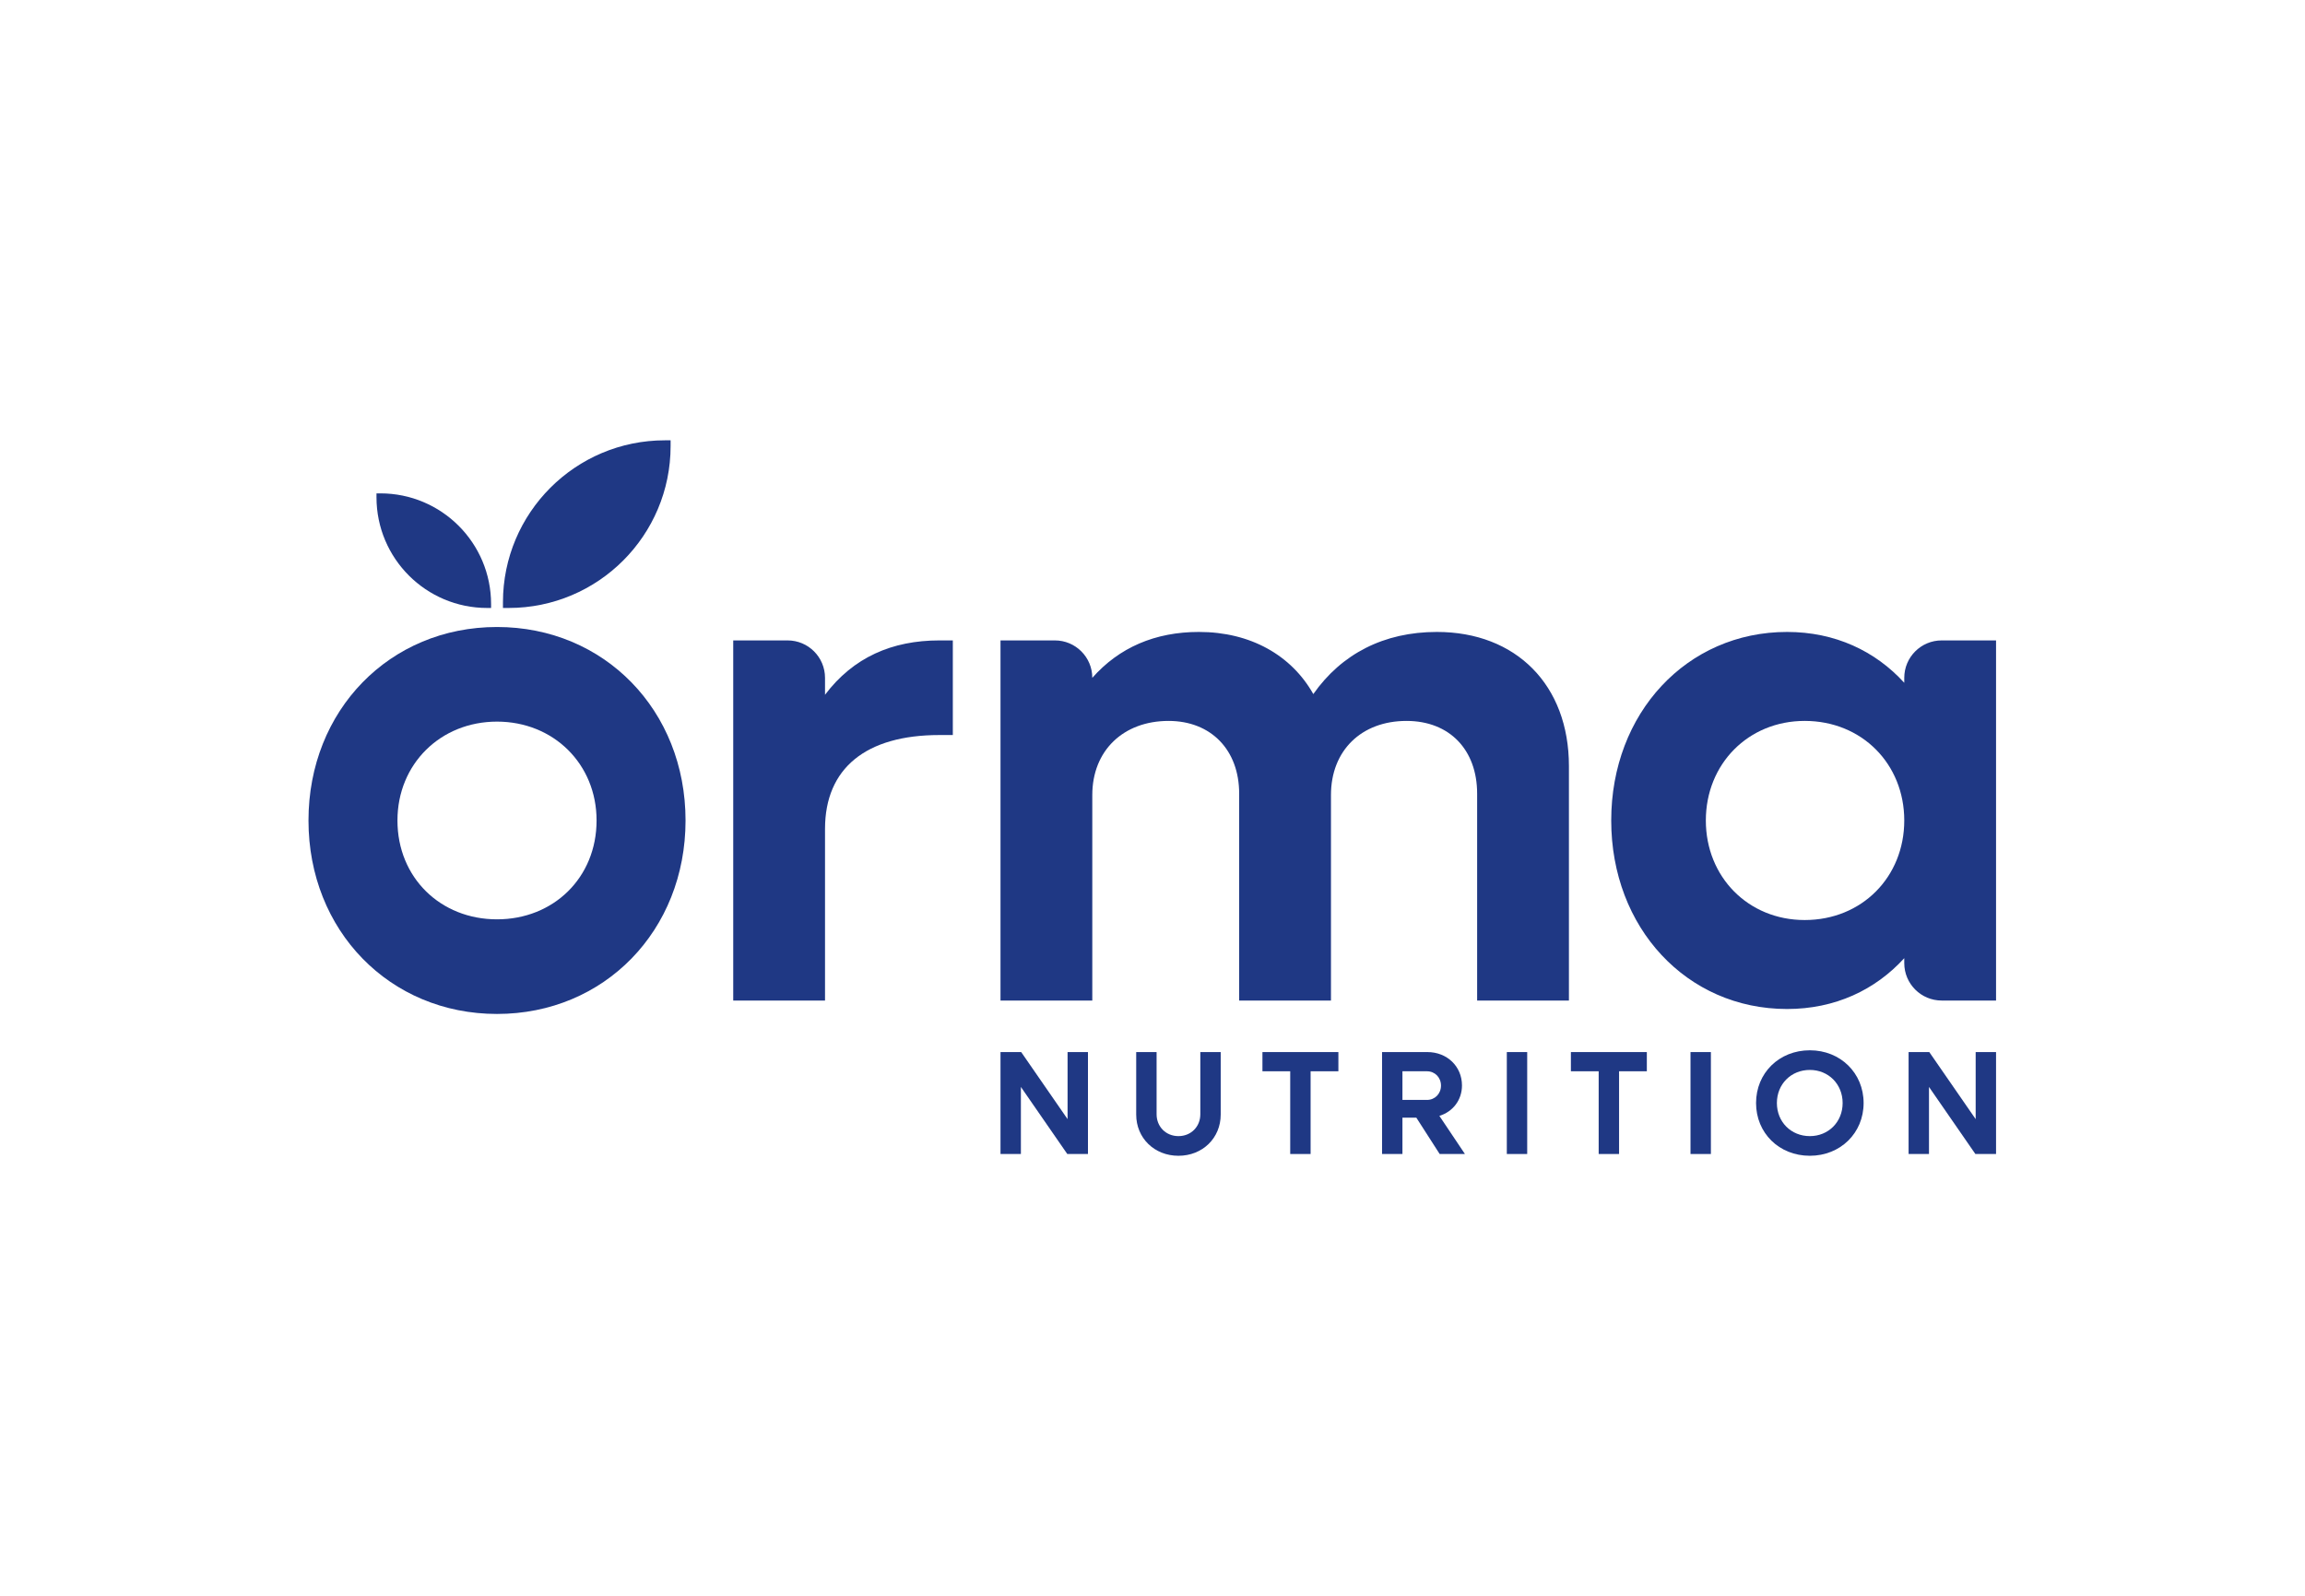
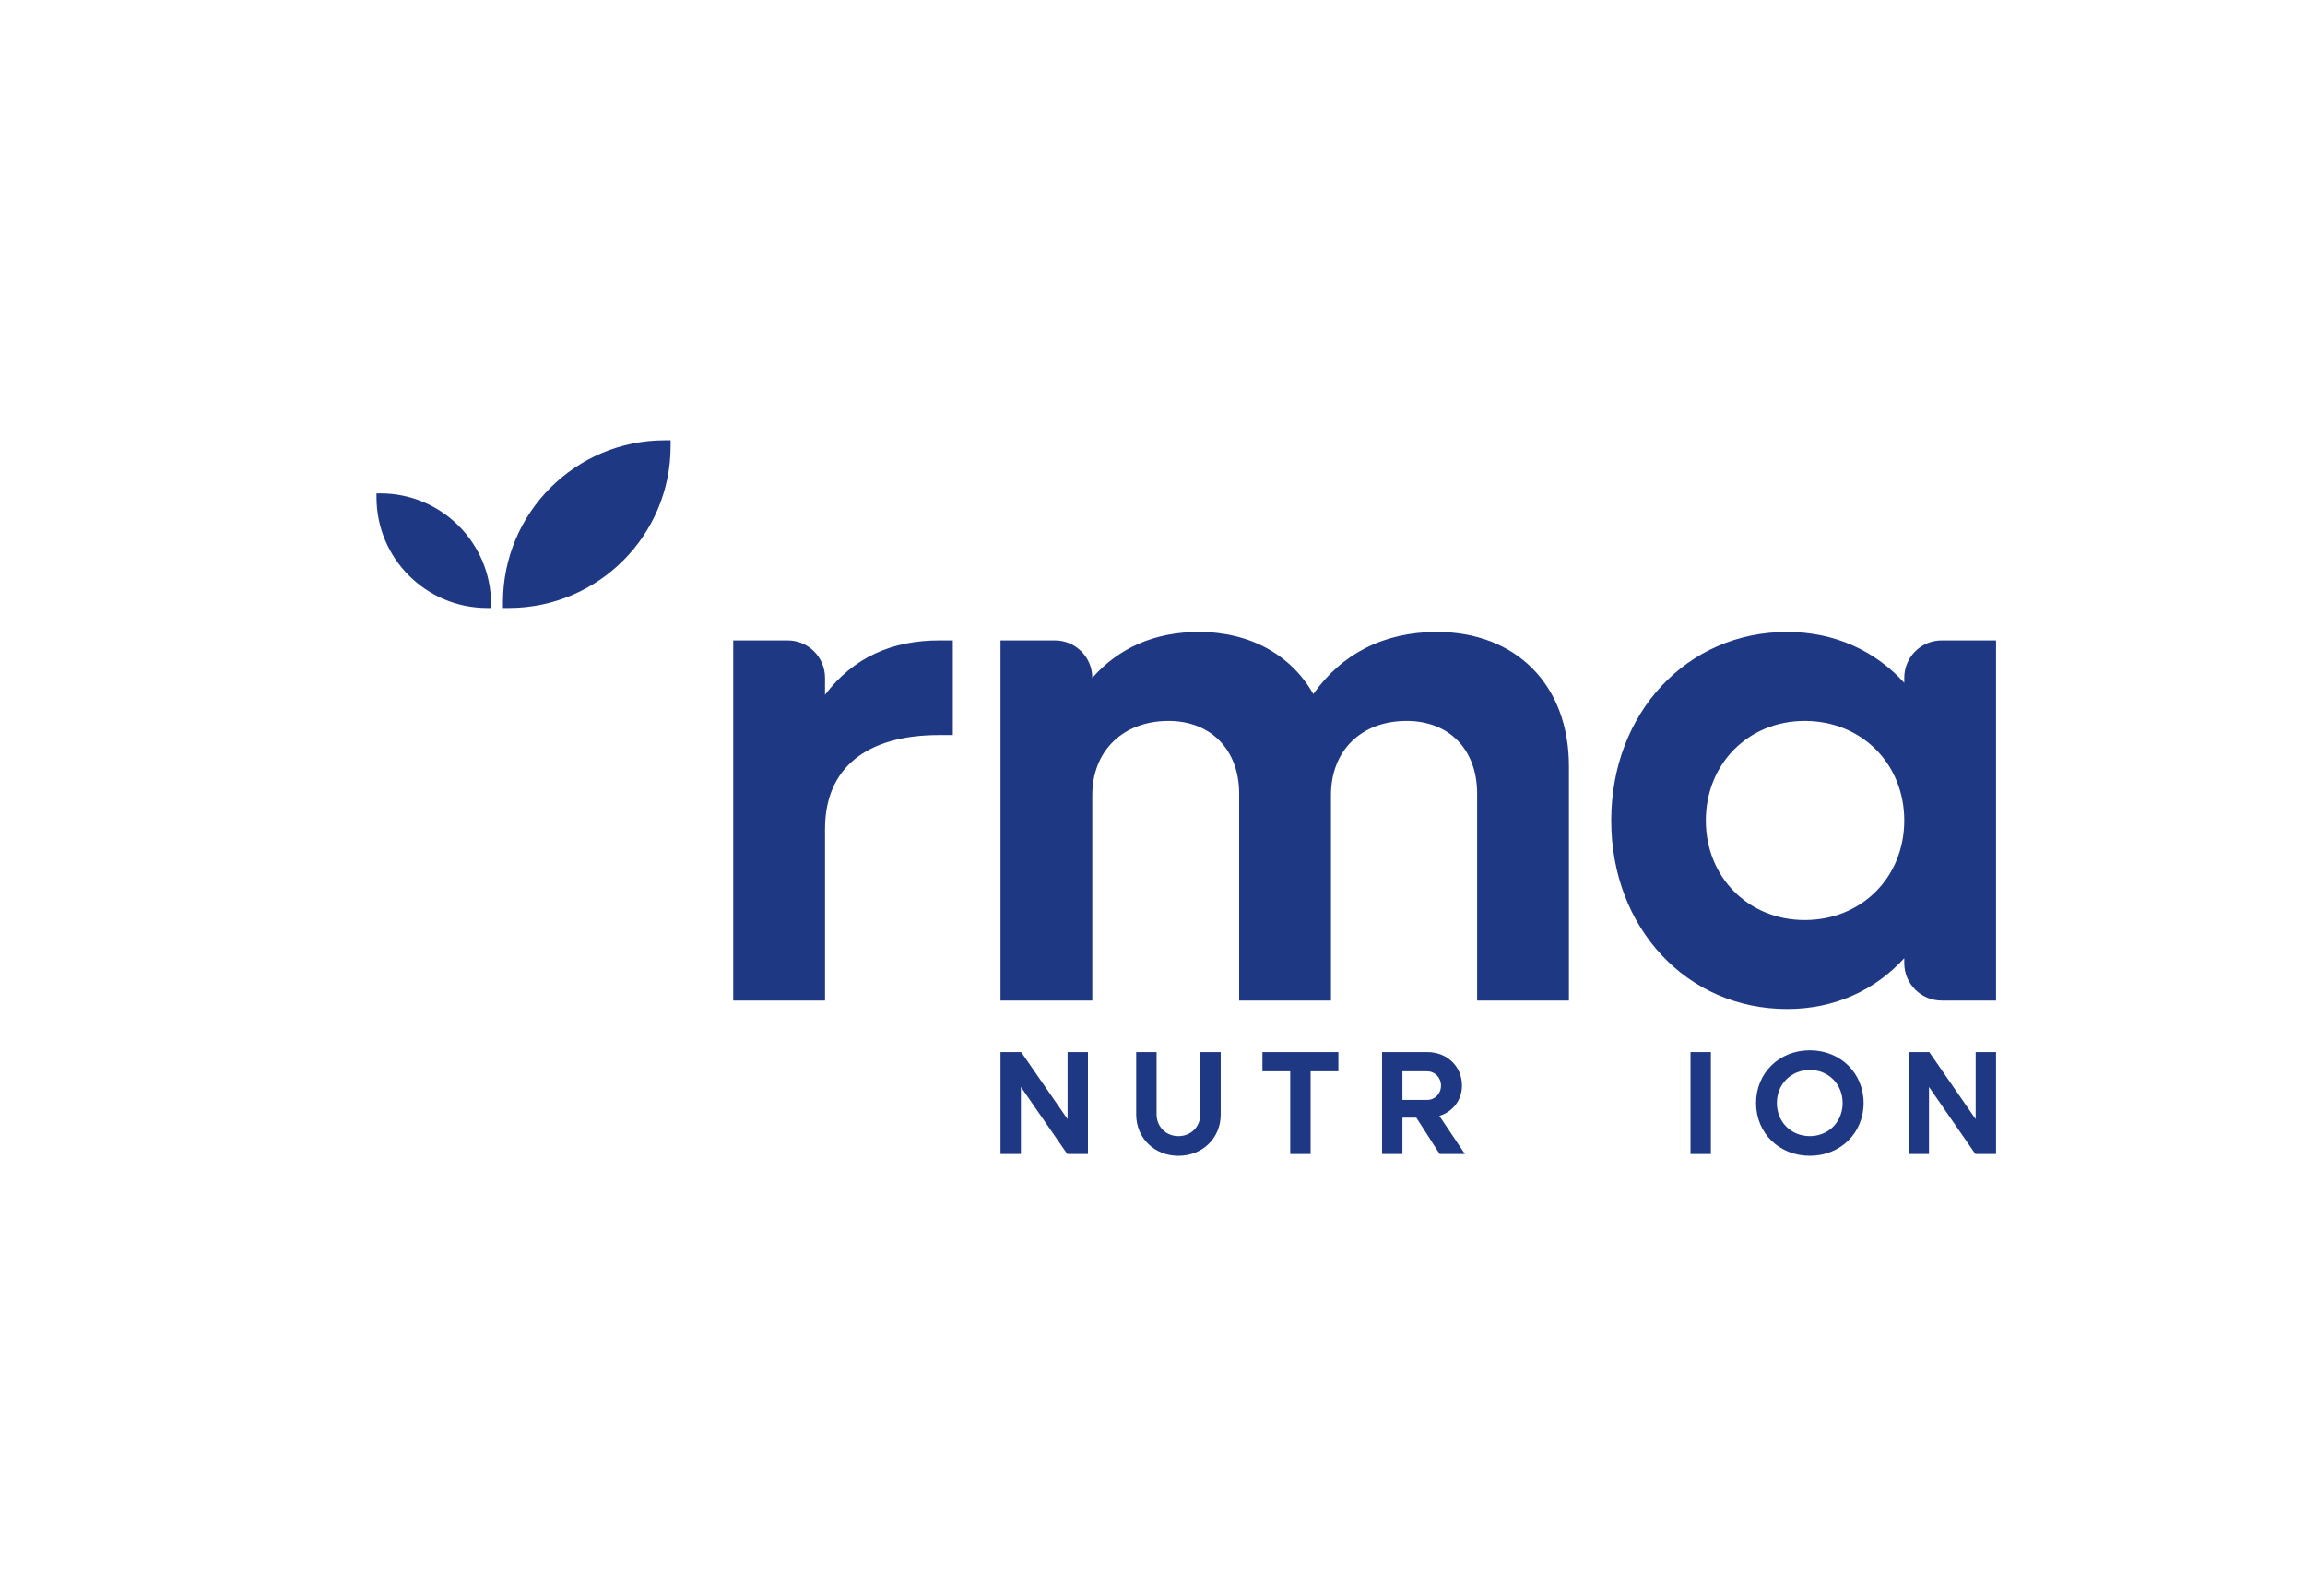
<svg xmlns="http://www.w3.org/2000/svg" version="1.0" preserveAspectRatio="xMidYMid meet" height="1200" viewBox="0 0 1299.75 900" zoomAndPan="magnify" width="1733">
-   <path fill-rule="nonzero" fill-opacity="1" d="M 280.258 518.391 C 312.109 518.391 336.398 494.898 336.398 462.648 C 336.398 430.793 312.109 406.902 280.258 406.902 C 248.402 406.902 224.117 430.793 224.117 462.648 C 224.117 494.898 248.402 518.391 280.258 518.391 M 280.258 353.551 C 340.777 353.551 386.566 400.531 386.566 462.648 C 386.566 524.758 340.777 571.742 280.258 571.742 C 219.738 571.742 173.949 524.758 173.949 462.648 C 173.949 400.531 219.738 353.551 280.258 353.551" fill="#1f3884" />
  <path fill-rule="nonzero" fill-opacity="1" d="M 413.453 361.113 L 444.113 361.113 C 455.766 361.113 465.215 370.559 465.215 382.219 L 465.215 391.77 C 481.141 370.668 503.039 361.113 529.715 361.113 L 537.281 361.113 L 537.281 414.469 L 529.715 414.469 C 488.305 414.469 465.215 433.18 465.215 467.422 L 465.215 564.18 L 413.453 564.18 Z M 413.453 361.113" fill="#1f3884" />
  <path fill-rule="nonzero" fill-opacity="1" d="M 564.168 361.113 L 594.824 361.113 C 606.48 361.113 615.926 370.559 615.926 382.219 C 631.062 365.094 651.367 356.336 676.051 356.336 C 705.117 356.336 728.211 369.477 740.555 391.371 C 756.484 368.68 780.371 356.336 810.234 356.336 C 854.828 356.336 884.691 386.199 884.691 431.988 L 884.691 564.18 L 832.93 564.18 L 832.93 447.516 C 832.93 422.828 817.402 406.508 793.113 406.508 C 767.629 406.508 750.508 423.227 750.508 448.312 L 750.508 564.18 L 698.746 564.18 L 698.746 447.516 C 698.746 422.828 682.824 406.508 658.934 406.508 C 633.449 406.508 615.926 423.227 615.926 448.312 L 615.926 564.18 L 564.168 564.18 Z M 564.168 361.113" fill="#1f3884" />
  <path fill-rule="nonzero" fill-opacity="1" d="M 1073.781 462.645 C 1073.781 430.797 1049.891 406.504 1017.637 406.504 C 985.785 406.504 961.895 430.797 961.895 462.645 C 961.895 494.5 985.785 518.785 1017.637 518.785 C 1049.891 518.785 1073.781 494.5 1073.781 462.645 M 908.539 462.645 C 908.539 402.129 951.145 356.336 1007.684 356.336 C 1034.762 356.336 1057.457 367.086 1073.781 385.004 L 1073.781 382.219 C 1073.781 370.559 1083.227 361.113 1094.883 361.113 L 1125.539 361.113 L 1125.539 564.18 L 1094.883 564.18 C 1083.227 564.18 1073.781 554.73 1073.781 543.074 L 1073.781 540.289 C 1057.457 558.207 1034.762 568.953 1007.684 568.953 C 951.145 568.953 908.539 523.168 908.539 462.645" fill="#1f3884" />
  <path fill-rule="nonzero" fill-opacity="1" d="M 564.168 593.234 L 575.828 593.234 L 601.988 631.055 L 601.988 593.234 L 613.484 593.234 L 613.484 650.715 L 601.824 650.715 L 575.664 612.895 L 575.664 650.715 L 564.168 650.715 Z M 564.168 593.234" fill="#1f3884" />
  <path fill-rule="nonzero" fill-opacity="1" d="M 640.684 628.473 L 640.684 593.238 L 652.184 593.238 L 652.184 628.309 C 652.184 635.301 657.426 640.633 664.512 640.633 C 671.59 640.633 676.84 635.301 676.84 628.309 L 676.84 593.238 L 688.336 593.238 L 688.336 628.473 C 688.336 641.719 678.09 651.715 664.512 651.715 C 650.934 651.715 640.684 641.719 640.684 628.473" fill="#1f3884" />
  <path fill-rule="nonzero" fill-opacity="1" d="M 727.531 604.066 L 711.871 604.066 L 711.871 593.238 L 754.691 593.238 L 754.691 604.066 L 739.027 604.066 L 739.027 650.715 L 727.531 650.715 Z M 727.531 604.066" fill="#1f3884" />
  <path fill-rule="nonzero" fill-opacity="1" d="M 790.809 604.066 L 790.809 620.223 L 804.641 620.223 C 809.141 620.223 812.551 616.727 812.551 612.145 C 812.551 607.562 809.141 604.066 804.641 604.066 Z M 779.316 593.238 L 804.891 593.238 C 815.969 593.238 824.383 601.312 824.383 612.059 C 824.383 620.312 819.219 626.891 811.637 629.219 L 826.051 650.715 L 811.805 650.715 L 798.645 630.219 L 790.809 630.219 L 790.809 650.715 L 779.316 650.715 Z M 779.316 593.238" fill="#1f3884" />
-   <path fill-rule="nonzero" fill-opacity="1" d="M 849.668 593.238 L 861.164 593.238 L 861.164 650.715 L 849.668 650.715 Z M 849.668 593.238" fill="#1f3884" />
-   <path fill-rule="nonzero" fill-opacity="1" d="M 901.465 604.066 L 885.805 604.066 L 885.805 593.238 L 928.625 593.238 L 928.625 604.066 L 912.965 604.066 L 912.965 650.715 L 901.465 650.715 Z M 901.465 604.066" fill="#1f3884" />
  <path fill-rule="nonzero" fill-opacity="1" d="M 953.246 593.238 L 964.742 593.238 L 964.742 650.715 L 953.246 650.715 Z M 953.246 593.238" fill="#1f3884" />
  <path fill-rule="nonzero" fill-opacity="1" d="M 1039.031 621.973 C 1039.031 611.309 1031.035 603.312 1020.539 603.312 C 1009.957 603.312 1001.957 611.309 1001.957 621.973 C 1001.957 632.637 1009.957 640.633 1020.539 640.633 C 1031.035 640.633 1039.031 632.637 1039.031 621.973 M 990.211 621.973 C 990.211 605.066 1003.207 592.234 1020.539 592.234 C 1037.777 592.234 1050.859 605.066 1050.859 621.973 C 1050.859 638.883 1037.777 651.711 1020.539 651.711 C 1003.207 651.711 990.211 638.883 990.211 621.973" fill="#1f3884" />
  <path fill-rule="nonzero" fill-opacity="1" d="M 1076.223 593.234 L 1087.887 593.234 L 1114.047 631.055 L 1114.047 593.234 L 1125.539 593.234 L 1125.539 650.715 L 1113.879 650.715 L 1087.723 612.895 L 1087.723 650.715 L 1076.223 650.715 Z M 1076.223 593.234" fill="#1f3884" />
  <path fill-rule="nonzero" fill-opacity="1" d="M 378.141 251.504 L 378.141 248.285 L 374.922 248.285 C 324.488 248.285 283.609 289.168 283.609 339.598 L 283.609 342.82 L 286.828 342.82 C 337.262 342.82 378.141 301.934 378.141 251.504" fill="#1f3884" />
  <path fill-rule="nonzero" fill-opacity="1" d="M 212.293 280.398 L 212.293 278.199 L 214.492 278.199 C 248.965 278.199 276.914 306.145 276.914 340.617 L 276.914 342.82 L 274.711 342.82 C 240.238 342.82 212.293 314.871 212.293 280.398" fill="#1f3884" />
</svg>